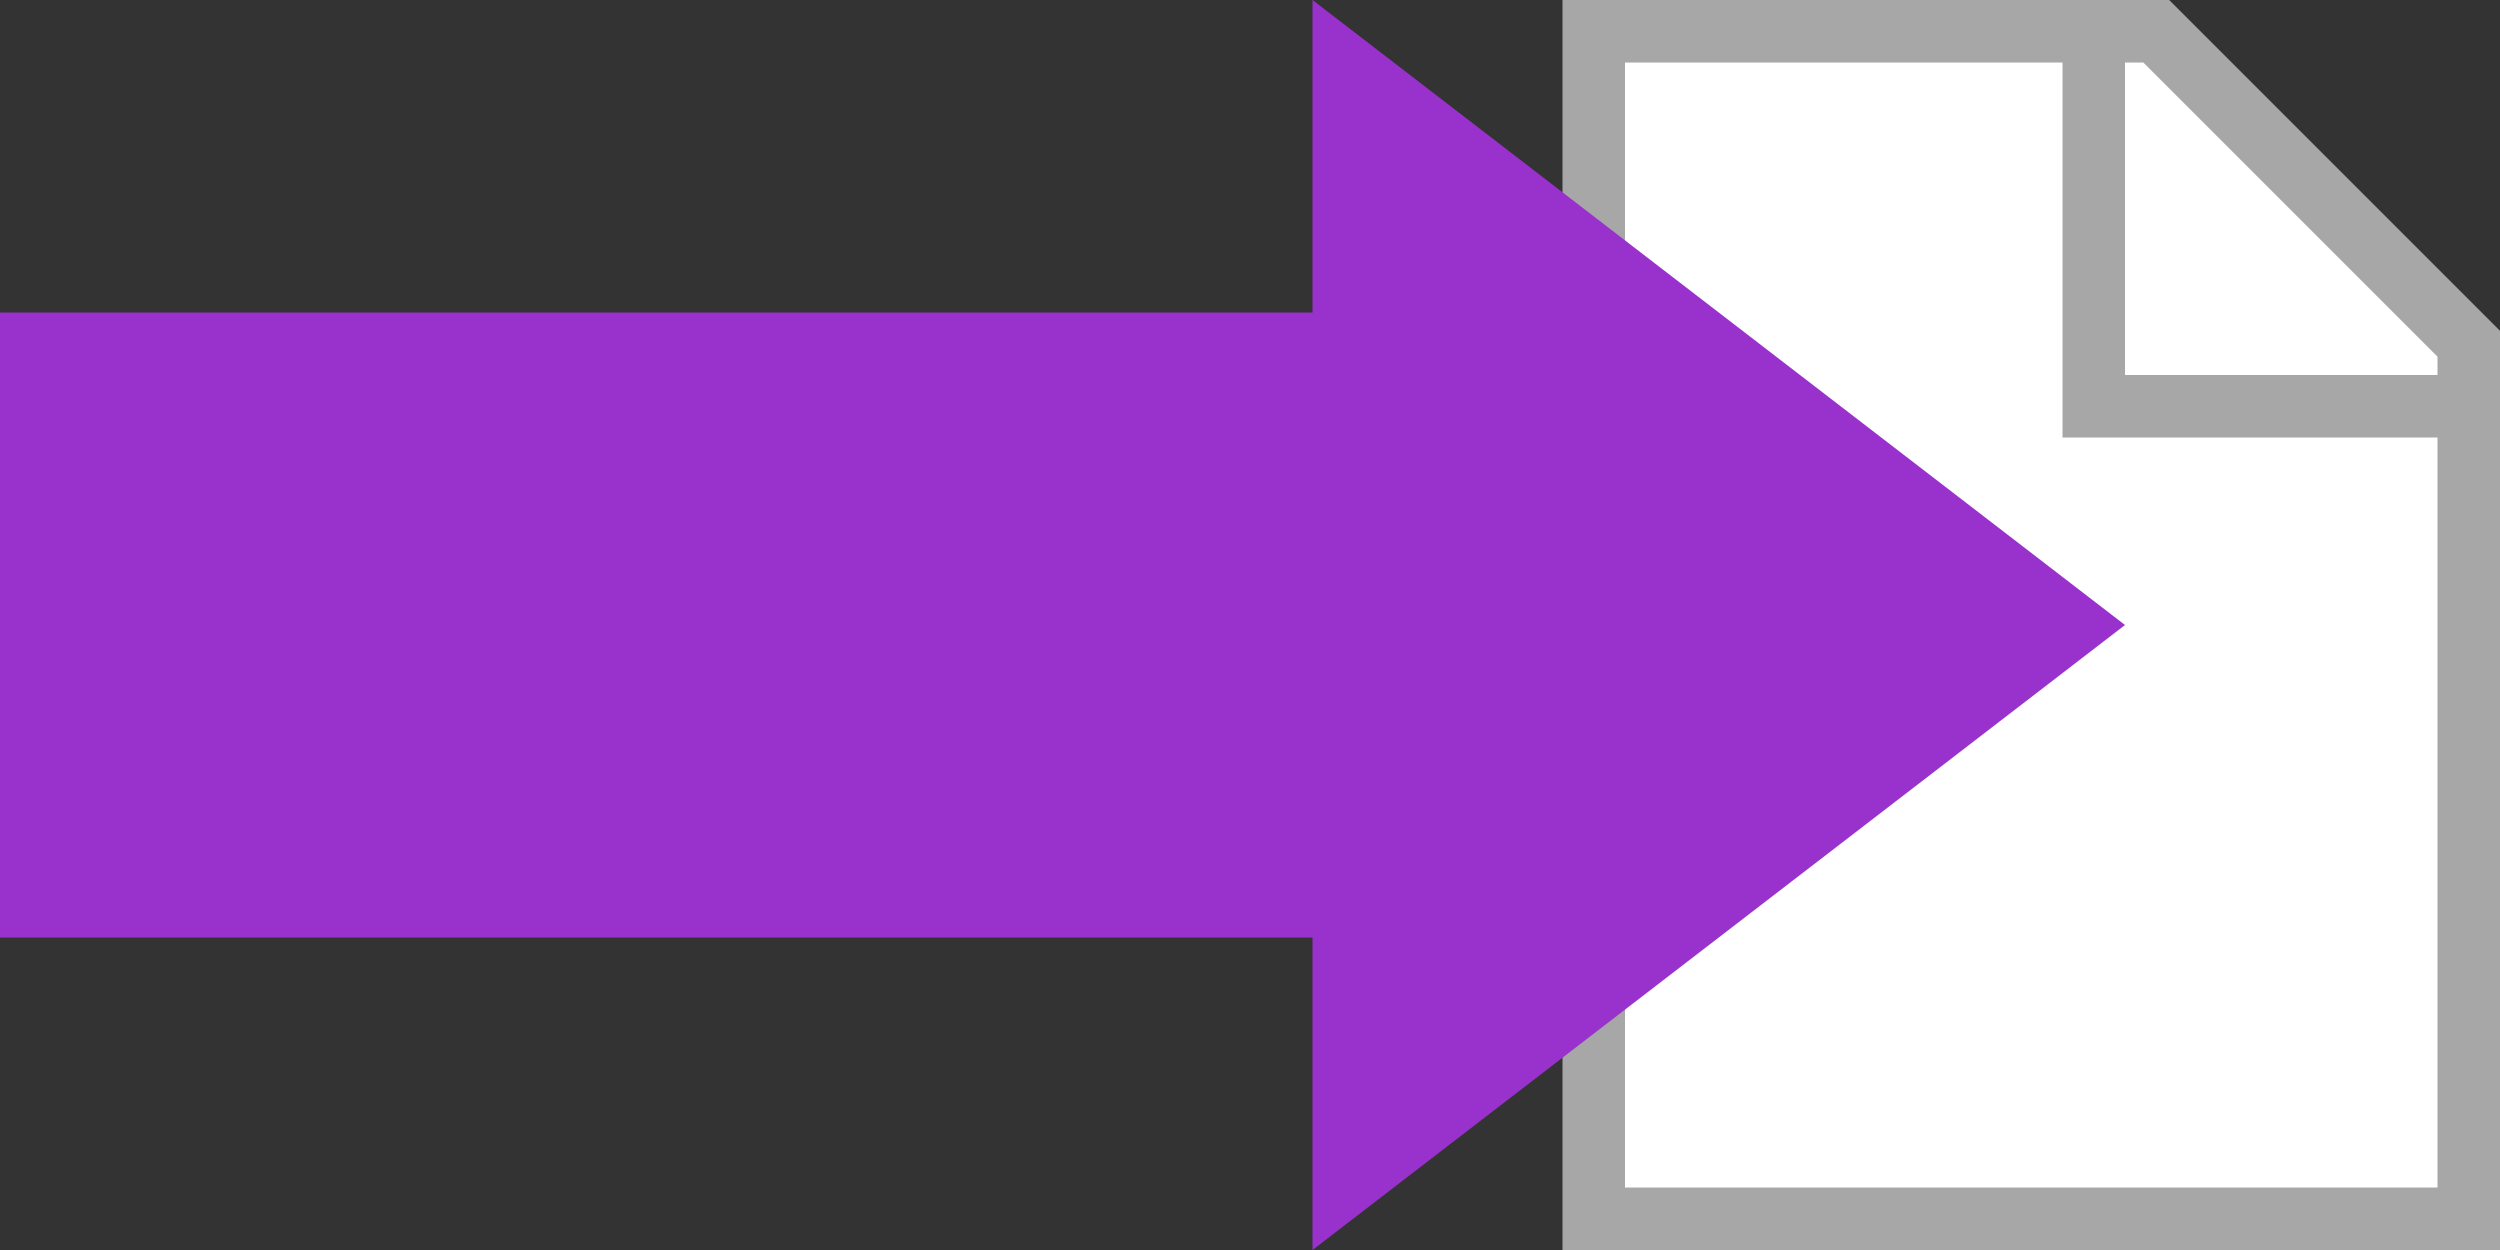
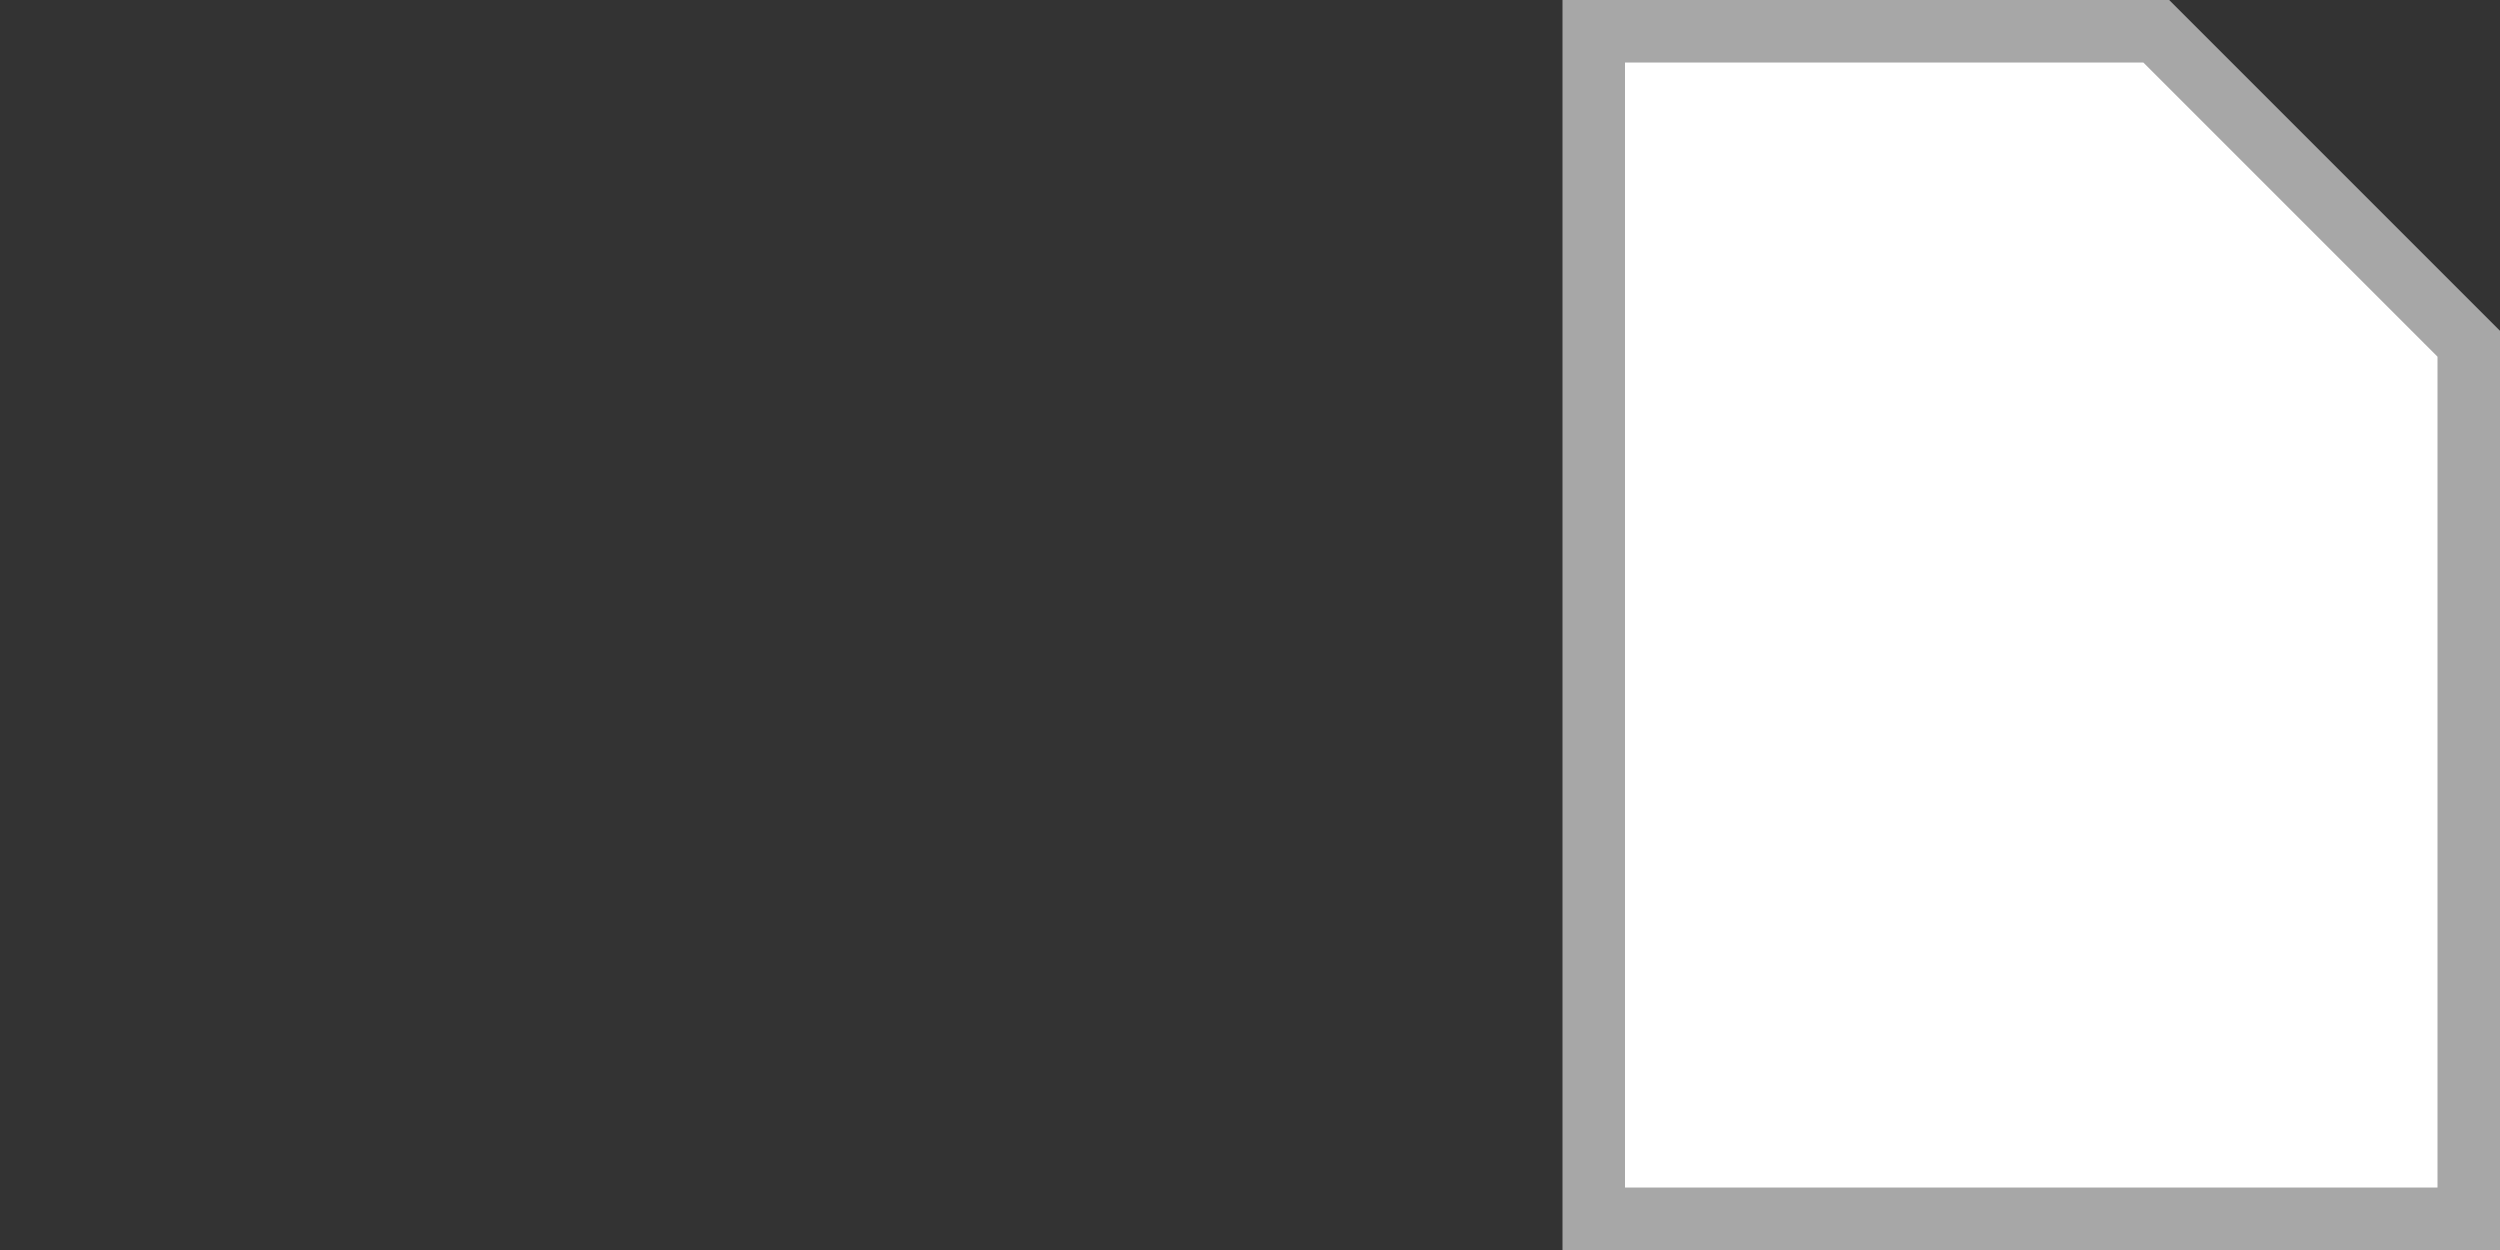
<svg xmlns="http://www.w3.org/2000/svg" version="1.1" width="40" height="20">
  <rect width="100%" height="100%" fill="#333333" stroke="none" />
  <g>
    <path d="m 25.5,0.5 0,19 14,0 0,-14 -5,-5 z" style="fill:#ffffff;stroke:#a7a7a7;stroke-width:1px;stroke-linecap:butt;stroke-linejoin:miter" />
-     <path d="m 33.5,0.5 0,6 6,0" style="fill:none;stroke:#a7a7a7;stroke-width:1px;stroke-linecap:butt;stroke-linejoin:miter" />
  </g>
-   <path d="M 0,5 21,5 21,0 34,10 21,20 21,15 0,15 z" style="fill:#9932cc;stroke:none" />
</svg>